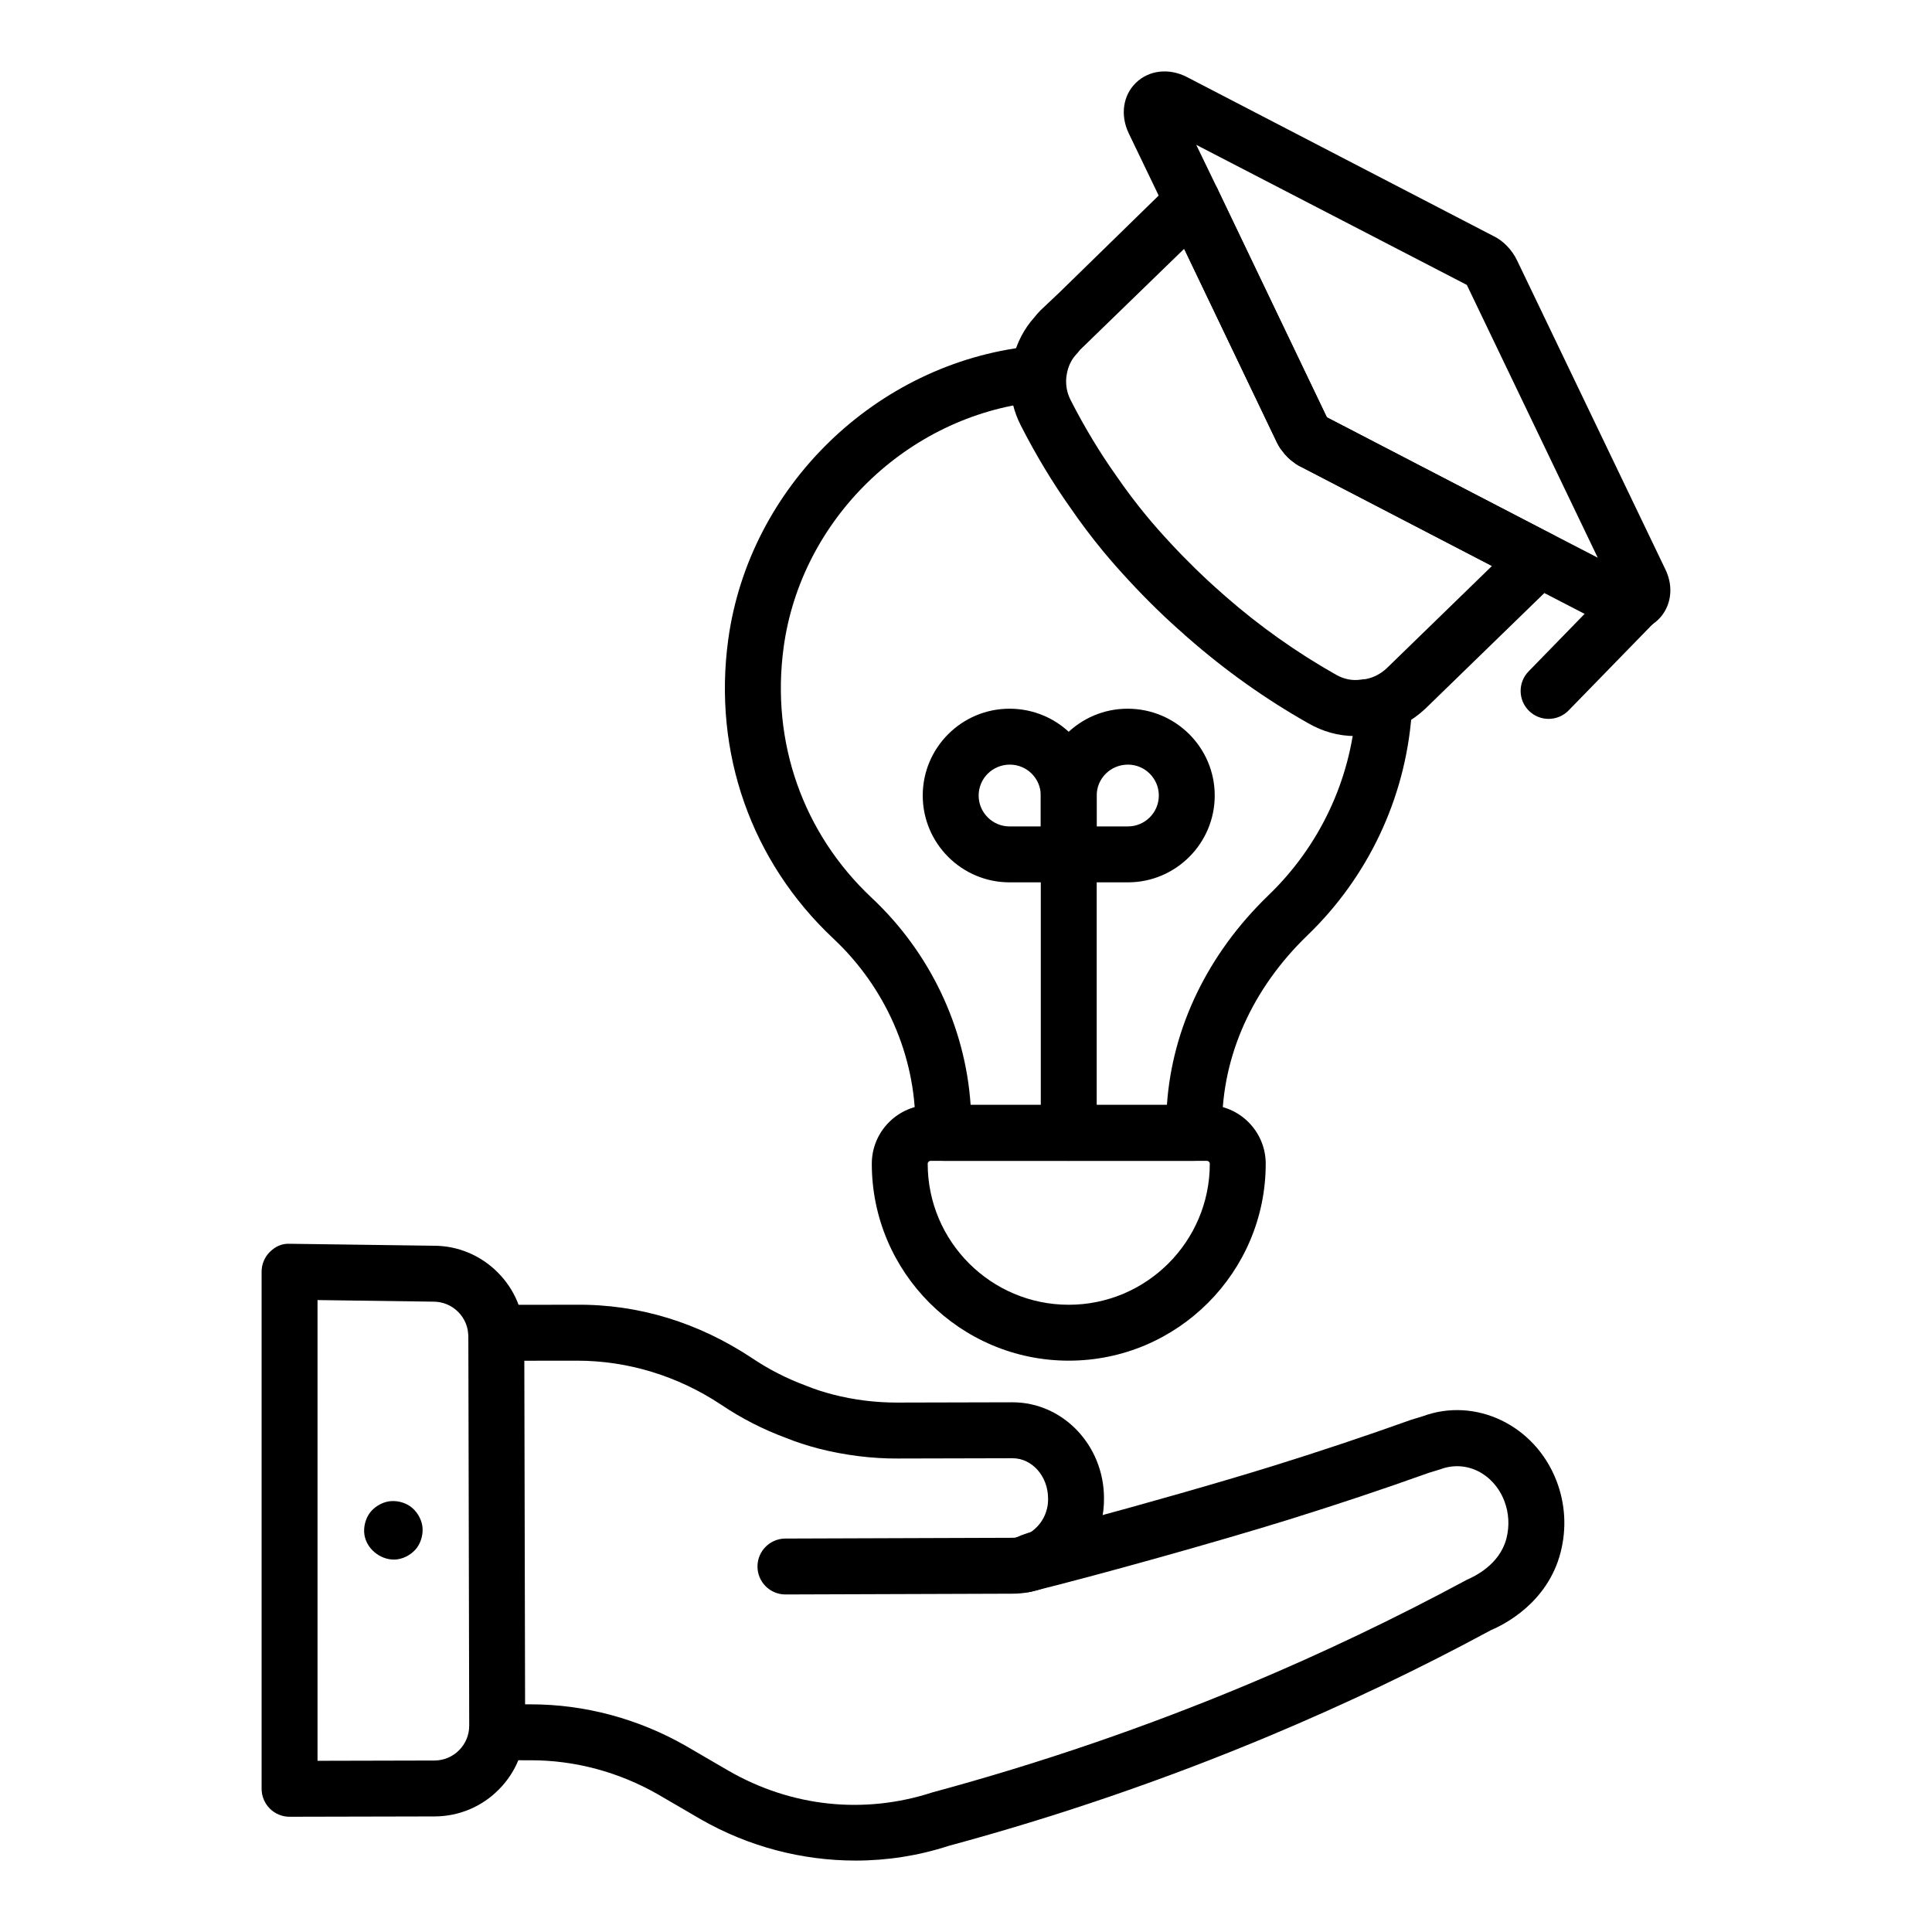
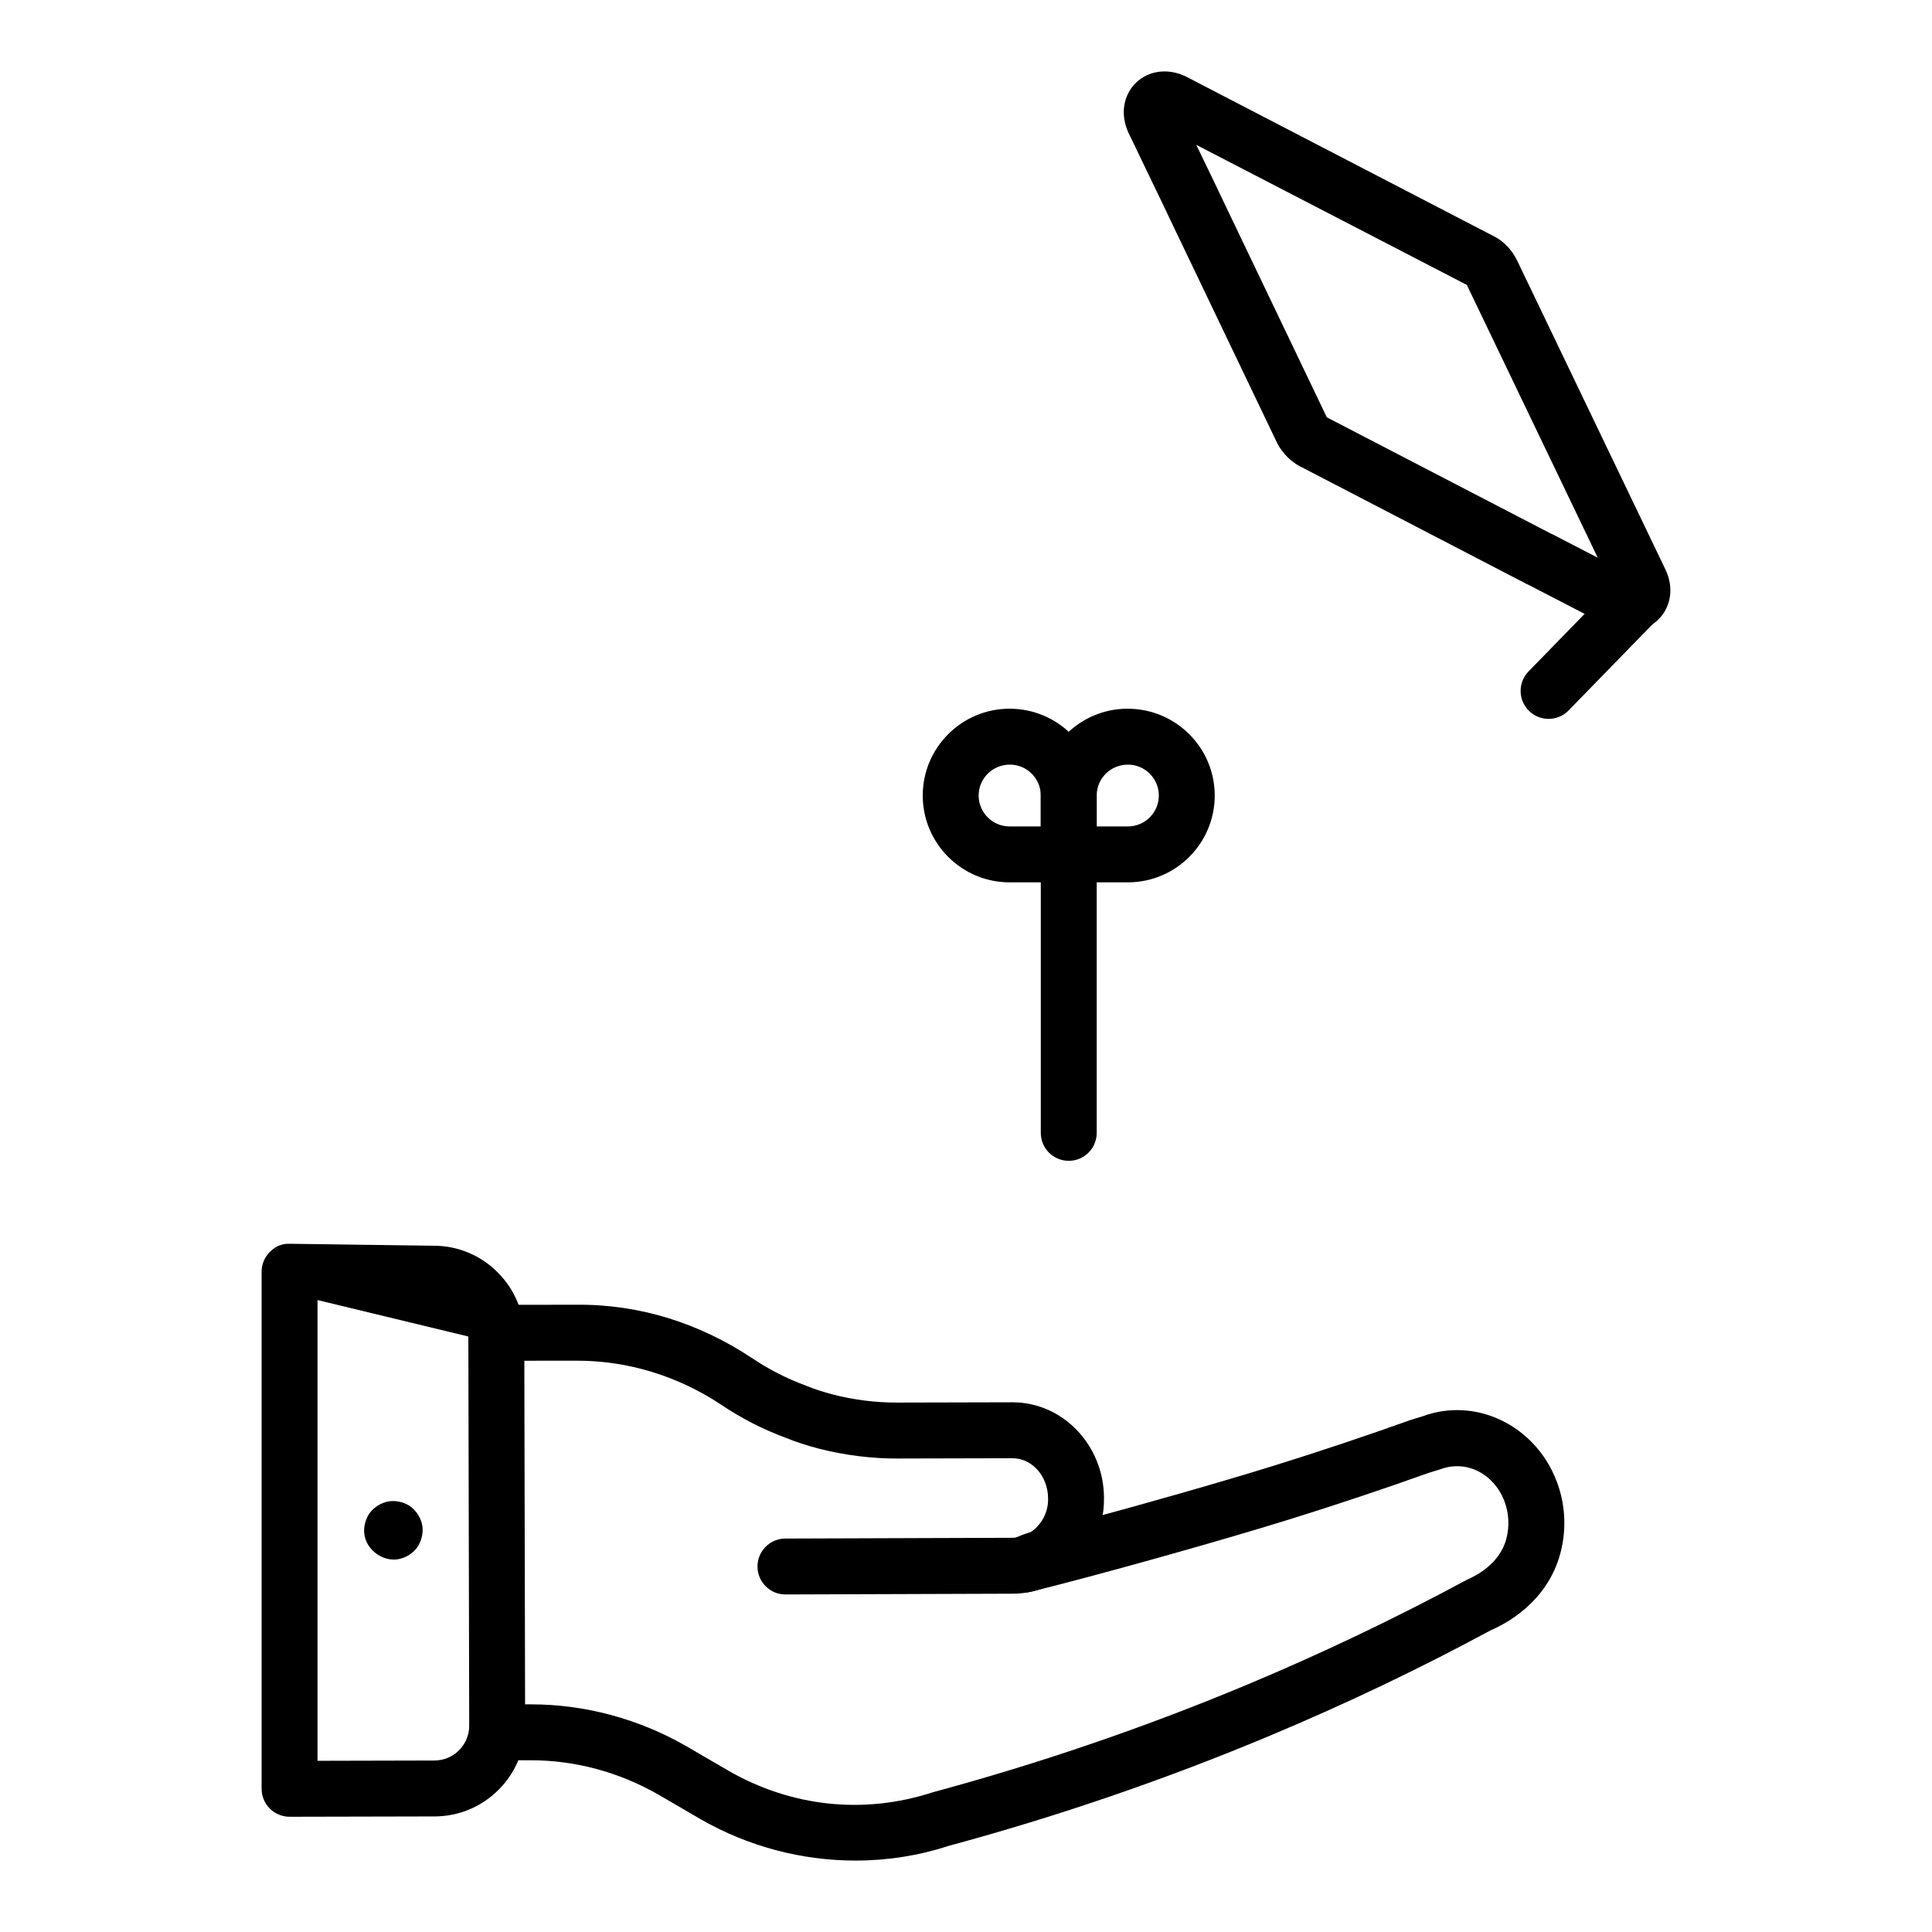
<svg xmlns="http://www.w3.org/2000/svg" fill="#000000" width="800px" height="800px" version="1.1" viewBox="144 144 512 512">
  <g>
    <path d="m575.64 311.25c-2.047 0-4.117-0.551-5.969-1.598l-20.672-10.699c-0.18-0.074-0.355-0.152-0.508-0.23l-59.699-30.996c-0.312-0.129-1.129-0.535-2.027-1.258-1.078-0.758-2.055-1.738-2.922-2.902-0.758-0.91-1.195-1.789-1.453-2.301l-28.984-60.531c-0.074-0.16-0.145-0.316-0.211-0.477l-10.094-20.98c-2.266-4.789-1.496-10.016 1.938-13.344 3.457-3.356 8.754-3.949 13.473-1.535l81.203 42.125c2.59 1.207 5.019 3.676 6.402 6.648l39.238 81.746c1.793 3.727 1.742 7.75-0.152 11.035-1.691 2.922-4.695 4.856-8.09 5.203-0.488 0.059-0.98 0.094-1.473 0.094zm1.039-14.648 0.059 0.027c-0.012-0.008-0.035-0.023-0.059-0.027zm-21.719-11.215c0.172 0.074 0.34 0.145 0.484 0.219l11.973 6.188-34.691-72.289-71.711-37.125 5.703 11.793c0.078 0.172 0.16 0.355 0.23 0.535l28.637 59.809c0.016 0.023 0.027 0.043 0.043 0.066 0.027 0.023 0.059 0.035 0.086 0.059zm-58.461-30.07 0.008 0.008zm-1.301-0.949 0.238 0.121c-0.125-0.062-0.203-0.105-0.238-0.121zm-0.109-0.152h0.008-0.008zm-0.203-0.512c0.008 0 0.008 0.008 0.016 0.008-0.008 0-0.008-0.008-0.016-0.008z" />
-     <path d="m503.09 339.06c-4.297 0-8.531-1.156-12.414-3.406-11.215-6.324-21.988-13.98-31.938-22.703-0.559-0.469-0.848-0.73-1.121-1.004-4.695-4.09-9.652-8.914-14.371-14.016-2.387-2.574-4.676-5.152-6.93-7.871-3.031-3.684-5.934-7.531-8.633-11.461-4.731-6.664-9.18-14.051-13.176-21.879-1.781-3.508-2.719-7.258-2.793-11.141-0.066-2.621 0.348-4.863 0.723-6.527 1.02-4.238 2.996-8.004 5.746-11.027 0.363-0.492 0.695-0.848 0.91-1.078 0.102-0.109 0.594-0.652 0.703-0.754l4.949-4.676 30.137-29.426c1.832-1.801 4.492-2.519 6.977-1.883 2.336 0.586 4.234 2.266 5.102 4.492l28.637 59.809c0.016 0.023 0.027 0.043 0.043 0.066 0.027 0.023 0.059 0.035 0.086 0.059l59.605 30.93c2.113 1.102 3.566 3.141 3.914 5.5 0.348 2.352-0.457 4.731-2.164 6.391l-35.344 34.352c-3.633 3.394-7.871 5.629-12.387 6.586-0.926 0.281-1.887 0.426-2.887 0.434-1.125 0.156-2.25 0.234-3.375 0.234zm1.586-14.715h-0.016 0.016zm-74.633-87.418c-0.219 0.312-0.465 0.602-0.723 0.875-1.172 1.207-2.019 2.801-2.453 4.594-0.254 1.156-0.355 1.988-0.332 2.836 0.027 1.691 0.426 3.277 1.18 4.769 3.66 7.172 7.742 13.941 12.121 20.105 2.523 3.668 5.164 7.172 7.914 10.512 2.055 2.488 4.168 4.863 6.367 7.234 4.379 4.727 8.957 9.188 13.617 13.277 0.477 0.406 0.766 0.652 1.055 0.934 8.906 7.801 18.832 14.855 29.238 20.723 2.172 1.25 4.441 1.664 6.707 1.309 0.355-0.059 0.703-0.094 1.055-0.109 0.086-0.016 0.18-0.035 0.27-0.051 1.961-0.367 3.848-1.359 5.461-2.863l27.871-27.09-50.59-26.266c-0.312-0.129-1.129-0.535-2.027-1.258-1.078-0.758-2.055-1.738-2.922-2.902-0.758-0.91-1.195-1.789-1.453-2.301l-24.578-51.328-27.594 26.785c-0.066 0.086-0.133 0.156-0.184 0.215zm76.578 87.094h0.016-0.016zm-10.113-68.707 0.008 0.008zm-1.301-0.949 0.238 0.121c-0.125-0.062-0.203-0.105-0.238-0.121zm-0.109-0.152h0.008zm-0.203-0.512c0.008 0 0.008 0.008 0.016 0.008-0.008 0-0.008-0.008-0.016-0.008z" />
    <path d="m554.39 334.51c-1.867 0-3.727-0.703-5.164-2.098-2.938-2.859-2.996-7.547-0.145-10.477l23.34-23.965c2.871-2.945 7.555-2.973 10.477-0.145 2.938 2.859 2.996 7.547 0.145 10.477l-23.34 23.965c-1.457 1.5-3.387 2.242-5.312 2.242z" />
    <path d="m248.37 557.3c-3.703 0-7.25-2.902-7.801-6.613-0.281-1.895 0.246-4.09 1.359-5.652 1.164-1.637 3.191-2.871 5.18-3.168 1.887-0.281 4.066 0.23 5.629 1.348 1.648 1.164 2.894 3.199 3.191 5.195 0.281 1.938-0.27 4.176-1.434 5.754-1.172 1.586-3.156 2.777-5.109 3.066-0.336 0.047-0.676 0.07-1.016 0.07z" />
    <path d="m352.15 566.55c-4.082 0-7.394-3.301-7.41-7.379-0.016-4.094 3.293-7.422 7.379-7.438l60.199-0.203c2.191 0 4.285-0.832 5.91-2.344 1.598-1.395 2.676-3.207 3.199-5.231 0.238-0.898 0.348-1.859 0.324-2.859-0.027-5.926-4.262-10.648-9.434-10.648h-0.035l-30.359 0.074c-6.664 0.051-14.074-0.855-20.883-2.606-3.242-0.84-6.113-1.781-8.805-2.879-5.934-2.184-11.773-5.164-17.117-8.77-11.496-7.625-24.703-11.672-38.18-11.672h-0.383l-21.055 0.023-0.012-0.004c-4.09 0-7.402-3.312-7.41-7.402-0.008-4.09 3.305-7.41 7.402-7.418l21.02-0.023c16.836-0.211 32.746 4.812 46.848 14.176 4.414 2.965 9.188 5.406 14.254 7.273 2.301 0.941 4.559 1.672 7.141 2.344 5.508 1.418 11.199 2.133 16.91 2.133h0.23l30.344-0.074h0.109c13.293 0 24.16 11.324 24.23 25.301 0.035 2.25-0.223 4.543-0.797 6.731-1.258 4.891-3.973 9.348-7.633 12.547-4.227 3.914-9.891 6.144-15.801 6.144l-60.16 0.203h-0.027z" />
    <path d="m370.7 637.07c-14.152 0-28.363-3.691-41.004-10.945l-11.367-6.621c-10.305-5.891-21.938-9.016-33.594-9.016h-0.035l-8.98-0.008c-4.09 0-7.402-3.32-7.402-7.418 0-4.09 3.32-7.402 7.41-7.402h0.008l8.965 0.008h0.043c14.227 0 28.398 3.805 40.988 10.996l11.383 6.629c16.672 9.574 35.859 11.605 53.996 5.703 28.672-7.75 56.695-17.359 83.648-28.652 19.695-8.25 39.199-17.566 57.969-27.684 1.984-0.867 8.695-4 10.484-10.934 0.867-3.356 0.664-6.816-0.57-10.016-2.852-7.258-10.094-10.867-16.871-8.355l-3.176 0.977c-12.023 4.305-24.621 8.508-37.09 12.387-18.762 5.832-50.625 14.746-68.18 19.074-1.984 0.492-4.094 0.129-5.809-0.984-1.723-1.113-2.902-2.894-3.258-4.914-1.297-7.285 4.644-9.305 19.551-12.48 0.664-0.145 1.316-0.195 1.969-0.16 16.918-4.531 37.898-10.512 51.328-14.688 12.27-3.812 24.672-7.953 36.855-12.309l3.106-0.949c13.891-5.121 29.613 2.258 35.379 17.016 2.379 6.121 2.766 12.719 1.121 19.102-3.453 13.363-15 19.129-18.457 20.578-18.543 10.043-38.484 19.562-58.621 27.992-27.559 11.555-56.211 21.379-85.16 29.195-7.965 2.602-16.285 3.879-24.629 3.879z" />
-     <path d="m220.74 625.46c-1.961 0-3.844-0.781-5.231-2.164-1.395-1.391-2.18-3.277-2.18-5.246v-137.03c0-1.984 0.797-3.887 2.207-5.273 1.41-1.395 3.168-2.25 5.305-2.133l38.094 0.52h0.059c6.289 0 12.316 2.488 16.852 7.012 4.559 4.531 7.074 10.57 7.09 17.004l0.23 103.11c0.016 6.426-2.473 12.473-7.012 17.023-4.531 4.559-10.57 7.074-17.004 7.09l-38.398 0.086h-0.012zm7.406-136.93v122.1l30.973-0.074c2.469-0.008 4.789-0.969 6.535-2.719 1.742-1.75 2.699-4.074 2.691-6.547l-0.23-103.11c-0.008-2.469-0.969-4.789-2.719-6.535-1.75-1.738-4.059-2.691-6.519-2.691h-0.027z" />
-     <path d="m427.23 504.59c-28.781 0-52.195-23.414-52.195-52.188 0-8.594 6.988-15.586 15.586-15.586h73.223c8.594 0 15.586 6.988 15.586 15.586-0.004 28.773-23.418 52.188-52.199 52.188zm-36.613-52.953c-0.418 0-0.766 0.348-0.766 0.766 0 20.605 16.766 37.371 37.379 37.371 20.613 0 37.379-16.766 37.379-37.371 0-0.418-0.348-0.766-0.766-0.766z" />
-     <path d="m460.46 451.63h-66.469c-4.094 0-7.41-3.312-7.41-7.41v-1.996c0-18.5-7.91-36.523-21.699-49.461-21.809-20.453-31.973-49.336-27.898-79.242 5.519-40.52 39.121-73.199 79.887-77.715 4.203-0.363 7.734 2.488 8.184 6.547 0.449 4.066-2.481 7.734-6.547 8.184-34.113 3.777-62.215 31.105-66.832 64.98-3.422 25.094 5.086 49.301 23.355 66.434 15.418 14.465 24.789 34.215 26.191 54.859h52.023c1.418-20.527 10.859-40.09 26.93-55.574 13.48-12.988 21.691-30.367 23.133-48.941 0.316-4.082 3.863-7.09 7.957-6.816 4.082 0.316 7.133 3.879 6.816 7.957-1.723 22.199-11.531 42.965-27.617 58.461-14.566 14.035-22.59 31.914-22.59 50.352v1.969c-0.004 4.098-3.32 7.414-7.414 7.414z" />
+     <path d="m220.74 625.46c-1.961 0-3.844-0.781-5.231-2.164-1.395-1.391-2.18-3.277-2.18-5.246v-137.03c0-1.984 0.797-3.887 2.207-5.273 1.41-1.395 3.168-2.25 5.305-2.133l38.094 0.52h0.059c6.289 0 12.316 2.488 16.852 7.012 4.559 4.531 7.074 10.57 7.09 17.004l0.23 103.11c0.016 6.426-2.473 12.473-7.012 17.023-4.531 4.559-10.57 7.074-17.004 7.09l-38.398 0.086h-0.012zm7.406-136.93v122.1l30.973-0.074c2.469-0.008 4.789-0.969 6.535-2.719 1.742-1.75 2.699-4.074 2.691-6.547l-0.23-103.11h-0.027z" />
    <path d="m427.23 451.63c-4.094 0-7.41-3.312-7.41-7.41v-78.43c0-4.094 3.312-7.41 7.41-7.41 4.094 0 7.41 3.312 7.41 7.41v78.43c-0.004 4.094-3.316 7.41-7.41 7.41z" />
    <path d="m427.23 377.83h-15.688c-12.684 0-23.008-10.324-23.008-23.008 0-12.684 10.324-23.008 23.008-23.008 12.77 0 23.094 10.324 23.094 23.008v15.598c0 4.094-3.312 7.41-7.406 7.41zm-15.602-31.199c-4.602 0-8.277 3.676-8.277 8.191s3.676 8.191 8.191 8.191h8.277v-8.191c0-4.516-3.676-8.191-8.191-8.191z" />
    <path d="m442.91 377.83h-15.688c-4.094 0-7.41-3.312-7.41-7.41v-15.598c0-12.684 10.324-23.008 23.008-23.008 12.77 0 23.094 10.324 23.094 23.008 0.004 12.684-10.32 23.008-23.004 23.008zm-8.277-14.82h8.277c4.516 0 8.191-3.676 8.191-8.191 0-4.512-3.676-8.188-8.191-8.188-4.602 0-8.277 3.676-8.277 8.191z" />
  </g>
</svg>